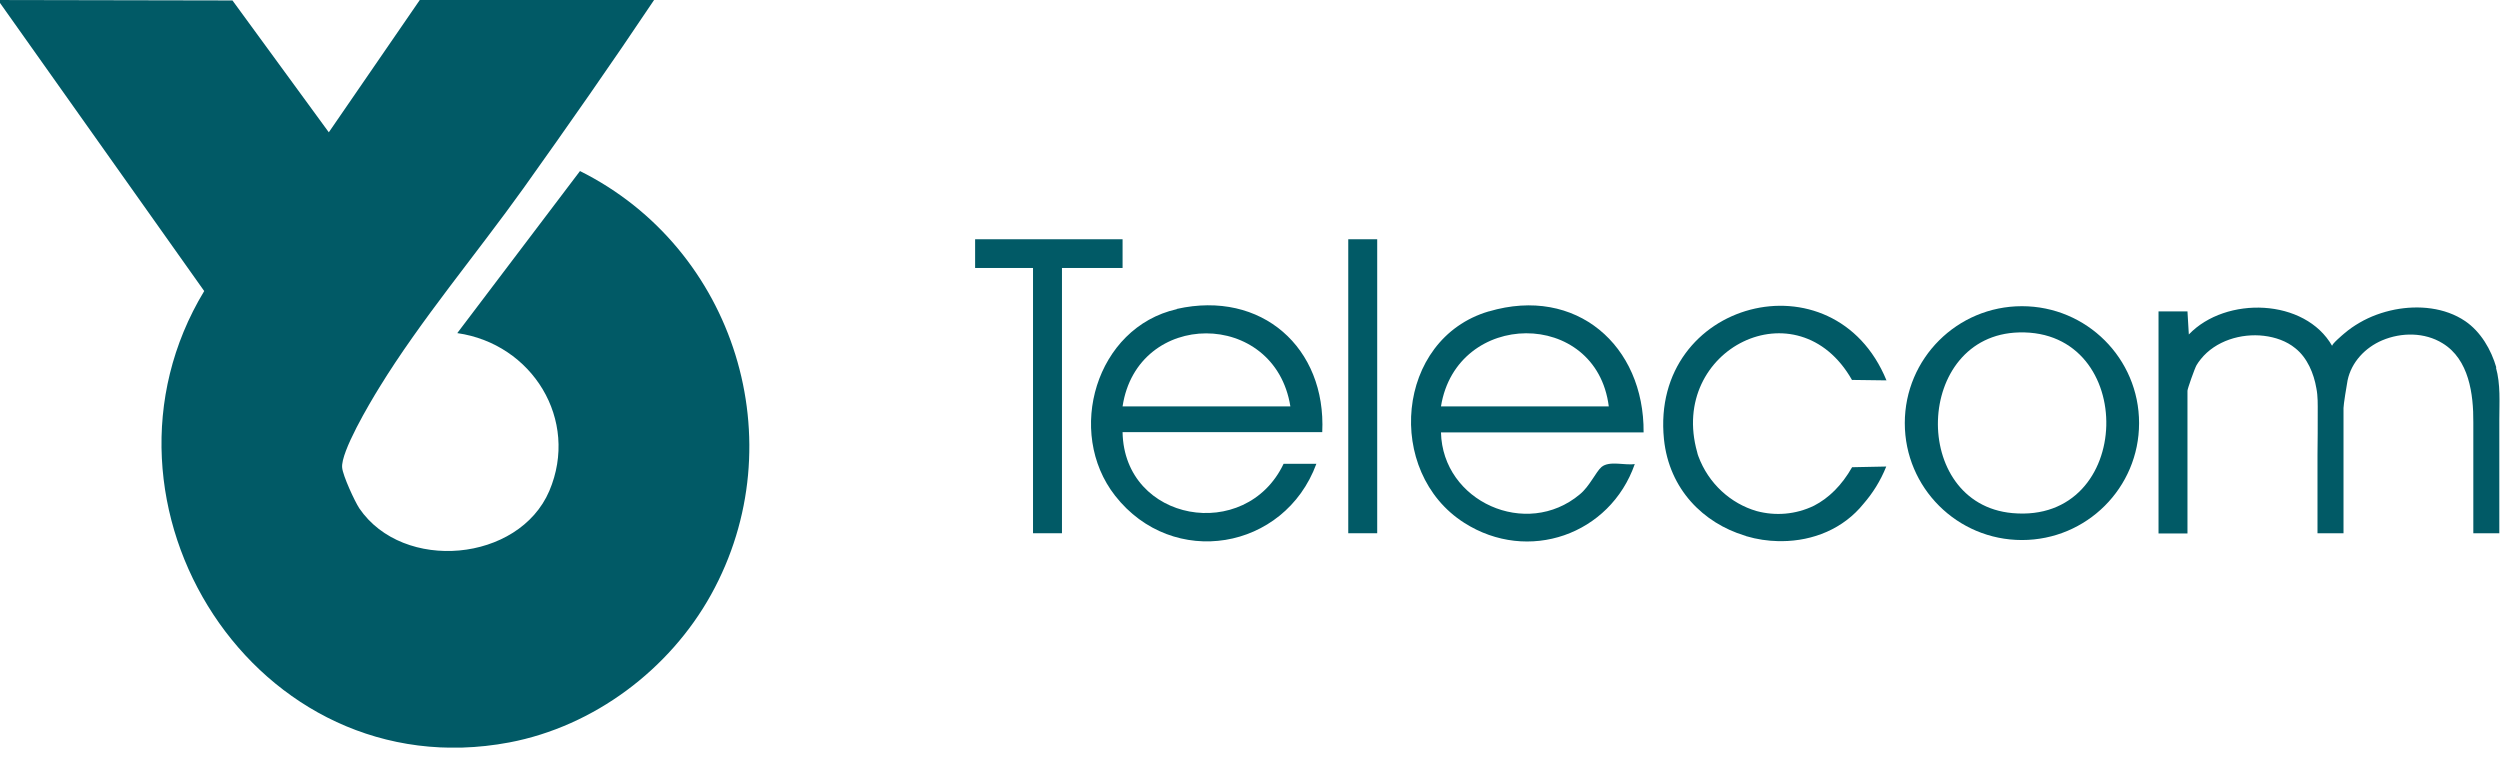
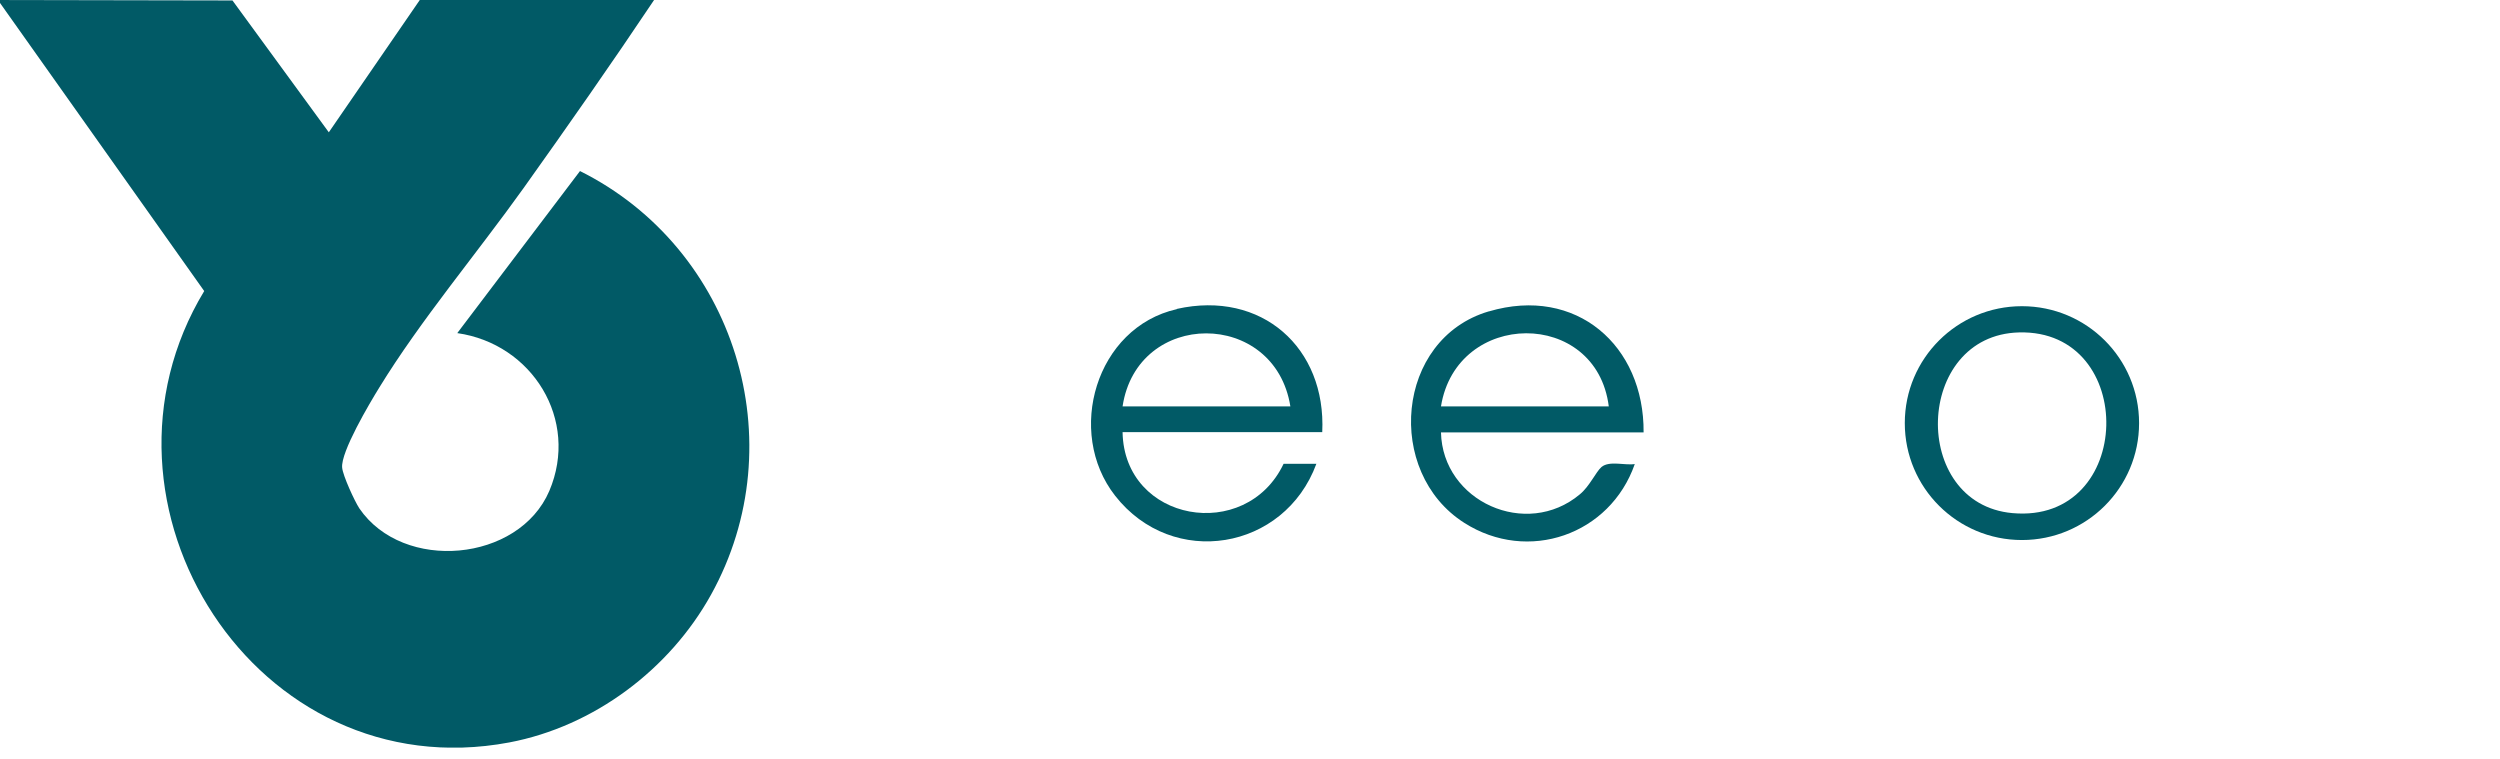
<svg xmlns="http://www.w3.org/2000/svg" width="168" height="51" viewBox="0 0 168 51" fill="none">
  <g clip-path="url(#clip0_2_2331)">
    <path d="M38.98 11.489L30.728 22.385C35.758 23.1 38.949 28.206 36.913 32.993C34.861 37.78 27.096 38.479 24.148 34.163C23.828 33.676 23.038 31.959 22.993 31.427C22.886 30.379 24.847 27.081 25.485 26.048C28.251 21.534 32.065 17.006 35.181 12.644C38.159 8.465 41.107 4.256 43.964 -0.015H28.22L22.096 8.891L15.622 0.031L0 0.001V0.198L13.723 19.559C5.061 33.874 17.188 53.098 34.223 49.892C39.922 48.812 44.998 44.983 47.779 39.968C53.462 29.725 49.405 16.687 38.964 11.489H38.98Z" fill="#015a66" />
-     <path d="M167.757 24.709C167.407 23.494 166.708 22.293 165.66 21.579C164.292 20.652 162.514 20.5 160.934 20.804C160.098 20.971 159.292 21.26 158.563 21.685C158.198 21.898 157.864 22.126 157.545 22.4C157.453 22.476 156.663 23.144 156.724 23.251C154.9 20.044 149.582 19.877 147.089 22.476L146.998 20.925H145.053V35.849H146.998V26.26C146.998 26.123 147.484 24.755 147.606 24.542C147.682 24.406 147.788 24.269 147.895 24.132C148.883 22.901 150.6 22.384 152.135 22.567C152.894 22.658 153.654 22.916 154.247 23.403C155.052 24.041 155.493 25.105 155.66 26.092C155.767 26.624 155.751 27.187 155.751 27.718C155.751 28.661 155.751 29.603 155.736 30.56C155.736 32.323 155.736 34.086 155.736 35.834H157.484V27.415C157.484 27.187 157.697 25.88 157.757 25.561C158.016 24.33 158.943 23.357 160.082 22.871C161.374 22.324 162.939 22.324 164.14 23.068C165.918 24.147 166.222 26.488 166.207 28.387C166.207 29.892 166.207 31.381 166.207 32.885V35.834H167.954V28.19C167.954 27.019 168.046 25.834 167.726 24.694L167.757 24.709Z" fill="#015a66" />
    <path d="M79.084 20.774C73.643 22.005 71.592 29.041 74.935 33.312C78.81 38.266 86.317 36.989 88.46 31.169H86.257C83.719 36.503 75.543 35.09 75.437 29.041H88.855C89.129 23.373 84.783 19.482 79.084 20.759V20.774ZM75.437 27.309C76.424 20.774 85.664 20.759 86.713 27.309H75.437Z" fill="#015a66" />
    <path d="M100.04 20.926C93.779 22.78 93.05 31.731 98.399 35.135C102.684 37.87 108.201 35.94 109.857 31.184C109.204 31.29 108.155 30.941 107.623 31.381C107.259 31.685 106.818 32.688 106.164 33.22C102.578 36.229 96.94 33.706 96.834 29.056H110.45C110.496 23.221 105.921 19.194 100.055 20.926H100.04ZM96.834 27.309C97.882 20.804 107.274 20.713 108.11 27.309H96.834Z" fill="#015a66" />
    <path d="M135.874 20.576C131.528 20.576 128.002 24.087 128.002 28.433C128.002 32.779 131.528 36.29 135.874 36.29C140.22 36.29 143.746 32.779 143.746 28.433C143.746 24.087 140.22 20.576 135.874 20.576ZM135.236 34.481C128.337 33.858 128.64 22.521 135.677 22.339C143.685 22.126 143.457 35.226 135.236 34.481Z" fill="#015a66" />
-     <path d="M92.548 16.078H90.603V35.834H92.548V16.078Z" fill="#015a66" />
-     <path d="M124.477 25.531L126.771 25.561C123.246 16.96 110.875 20.182 111.818 29.512C112.167 32.901 114.492 35.151 117.228 35.986C117.273 35.986 117.304 36.017 117.349 36.032C118.064 36.245 118.793 36.351 119.522 36.366C119.583 36.366 119.659 36.366 119.72 36.366H119.75C121.832 36.351 123.869 35.546 125.236 33.844C125.829 33.16 126.361 32.339 126.756 31.351L124.461 31.397C123.762 32.628 122.881 33.479 121.908 33.98C120.662 34.588 119.294 34.679 118.048 34.345C116.316 33.844 114.811 32.506 114.128 30.652C114.097 30.561 114.067 30.485 114.052 30.394C112.091 23.464 120.814 19.103 124.461 25.546L124.477 25.531Z" fill="#015a66" />
-     <path d="M75.437 16.078H65.528V18.008H69.419V35.834H71.364V18.008H75.437V16.078Z" fill="#015a66" />
  </g>
  <defs>
    <clipPath id="clip0_2_2331">
      <rect width="168" height="50.24" fill="white" />
    </clipPath>
  </defs>
</svg>